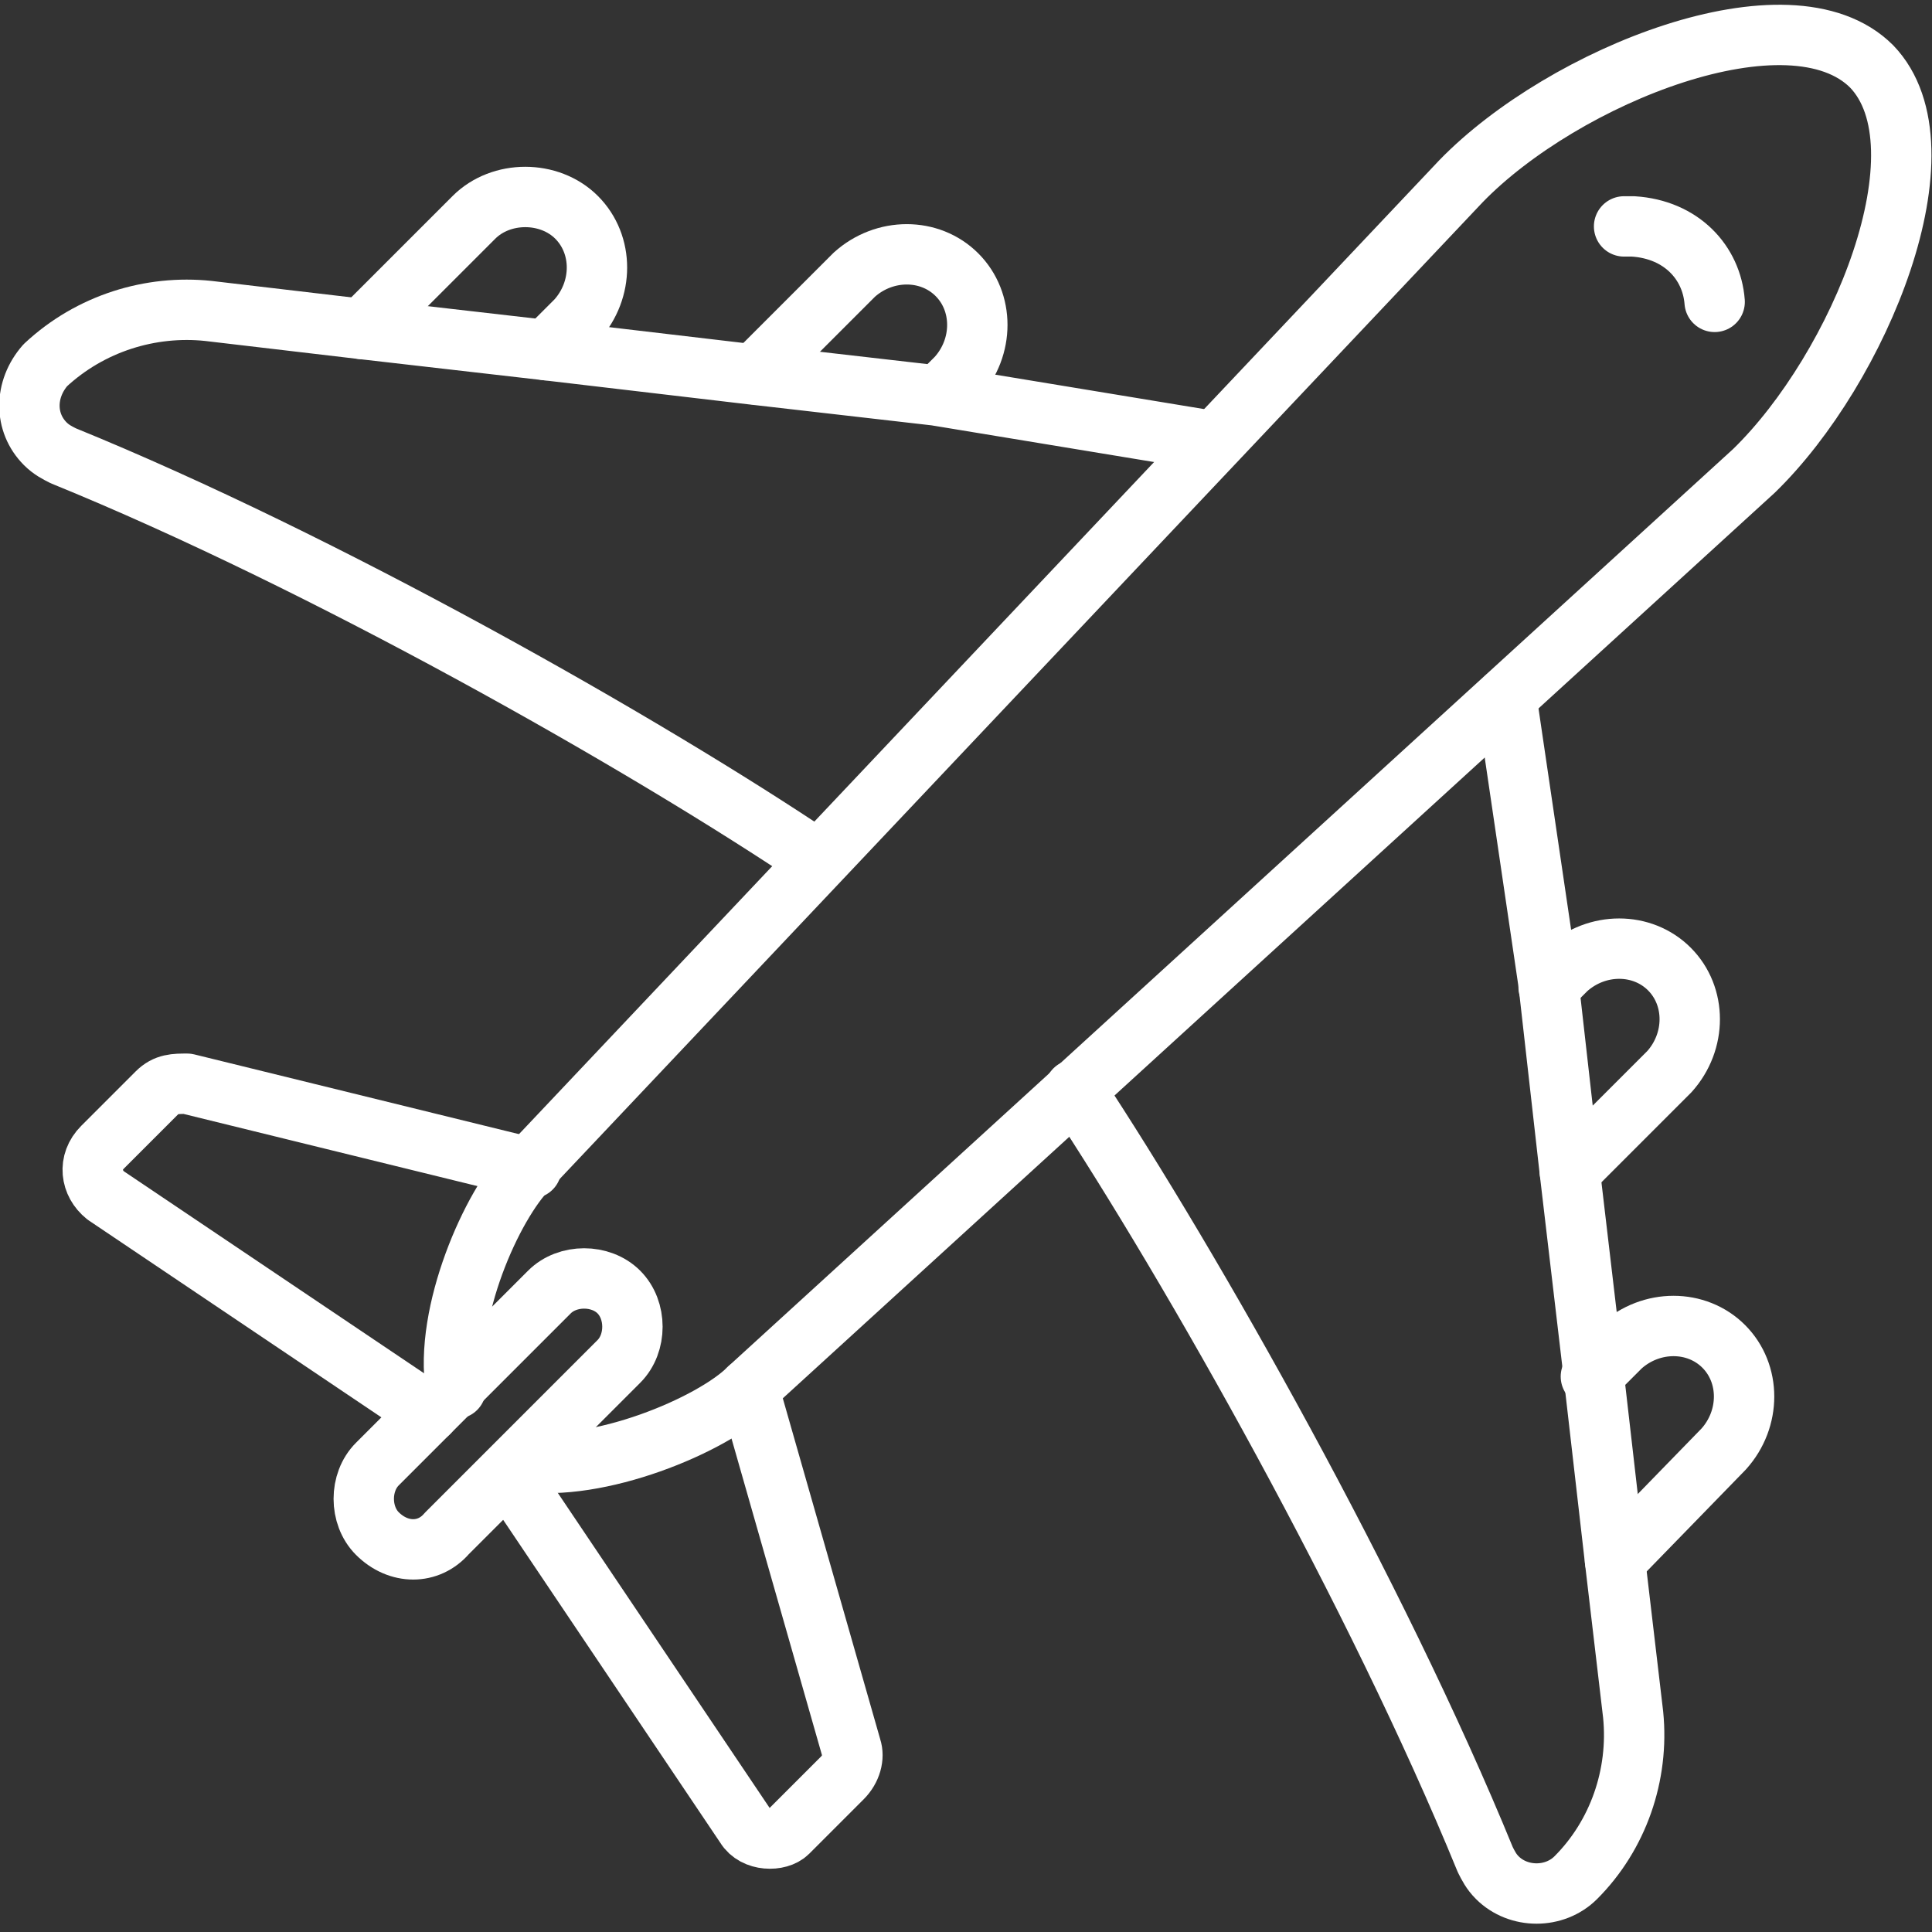
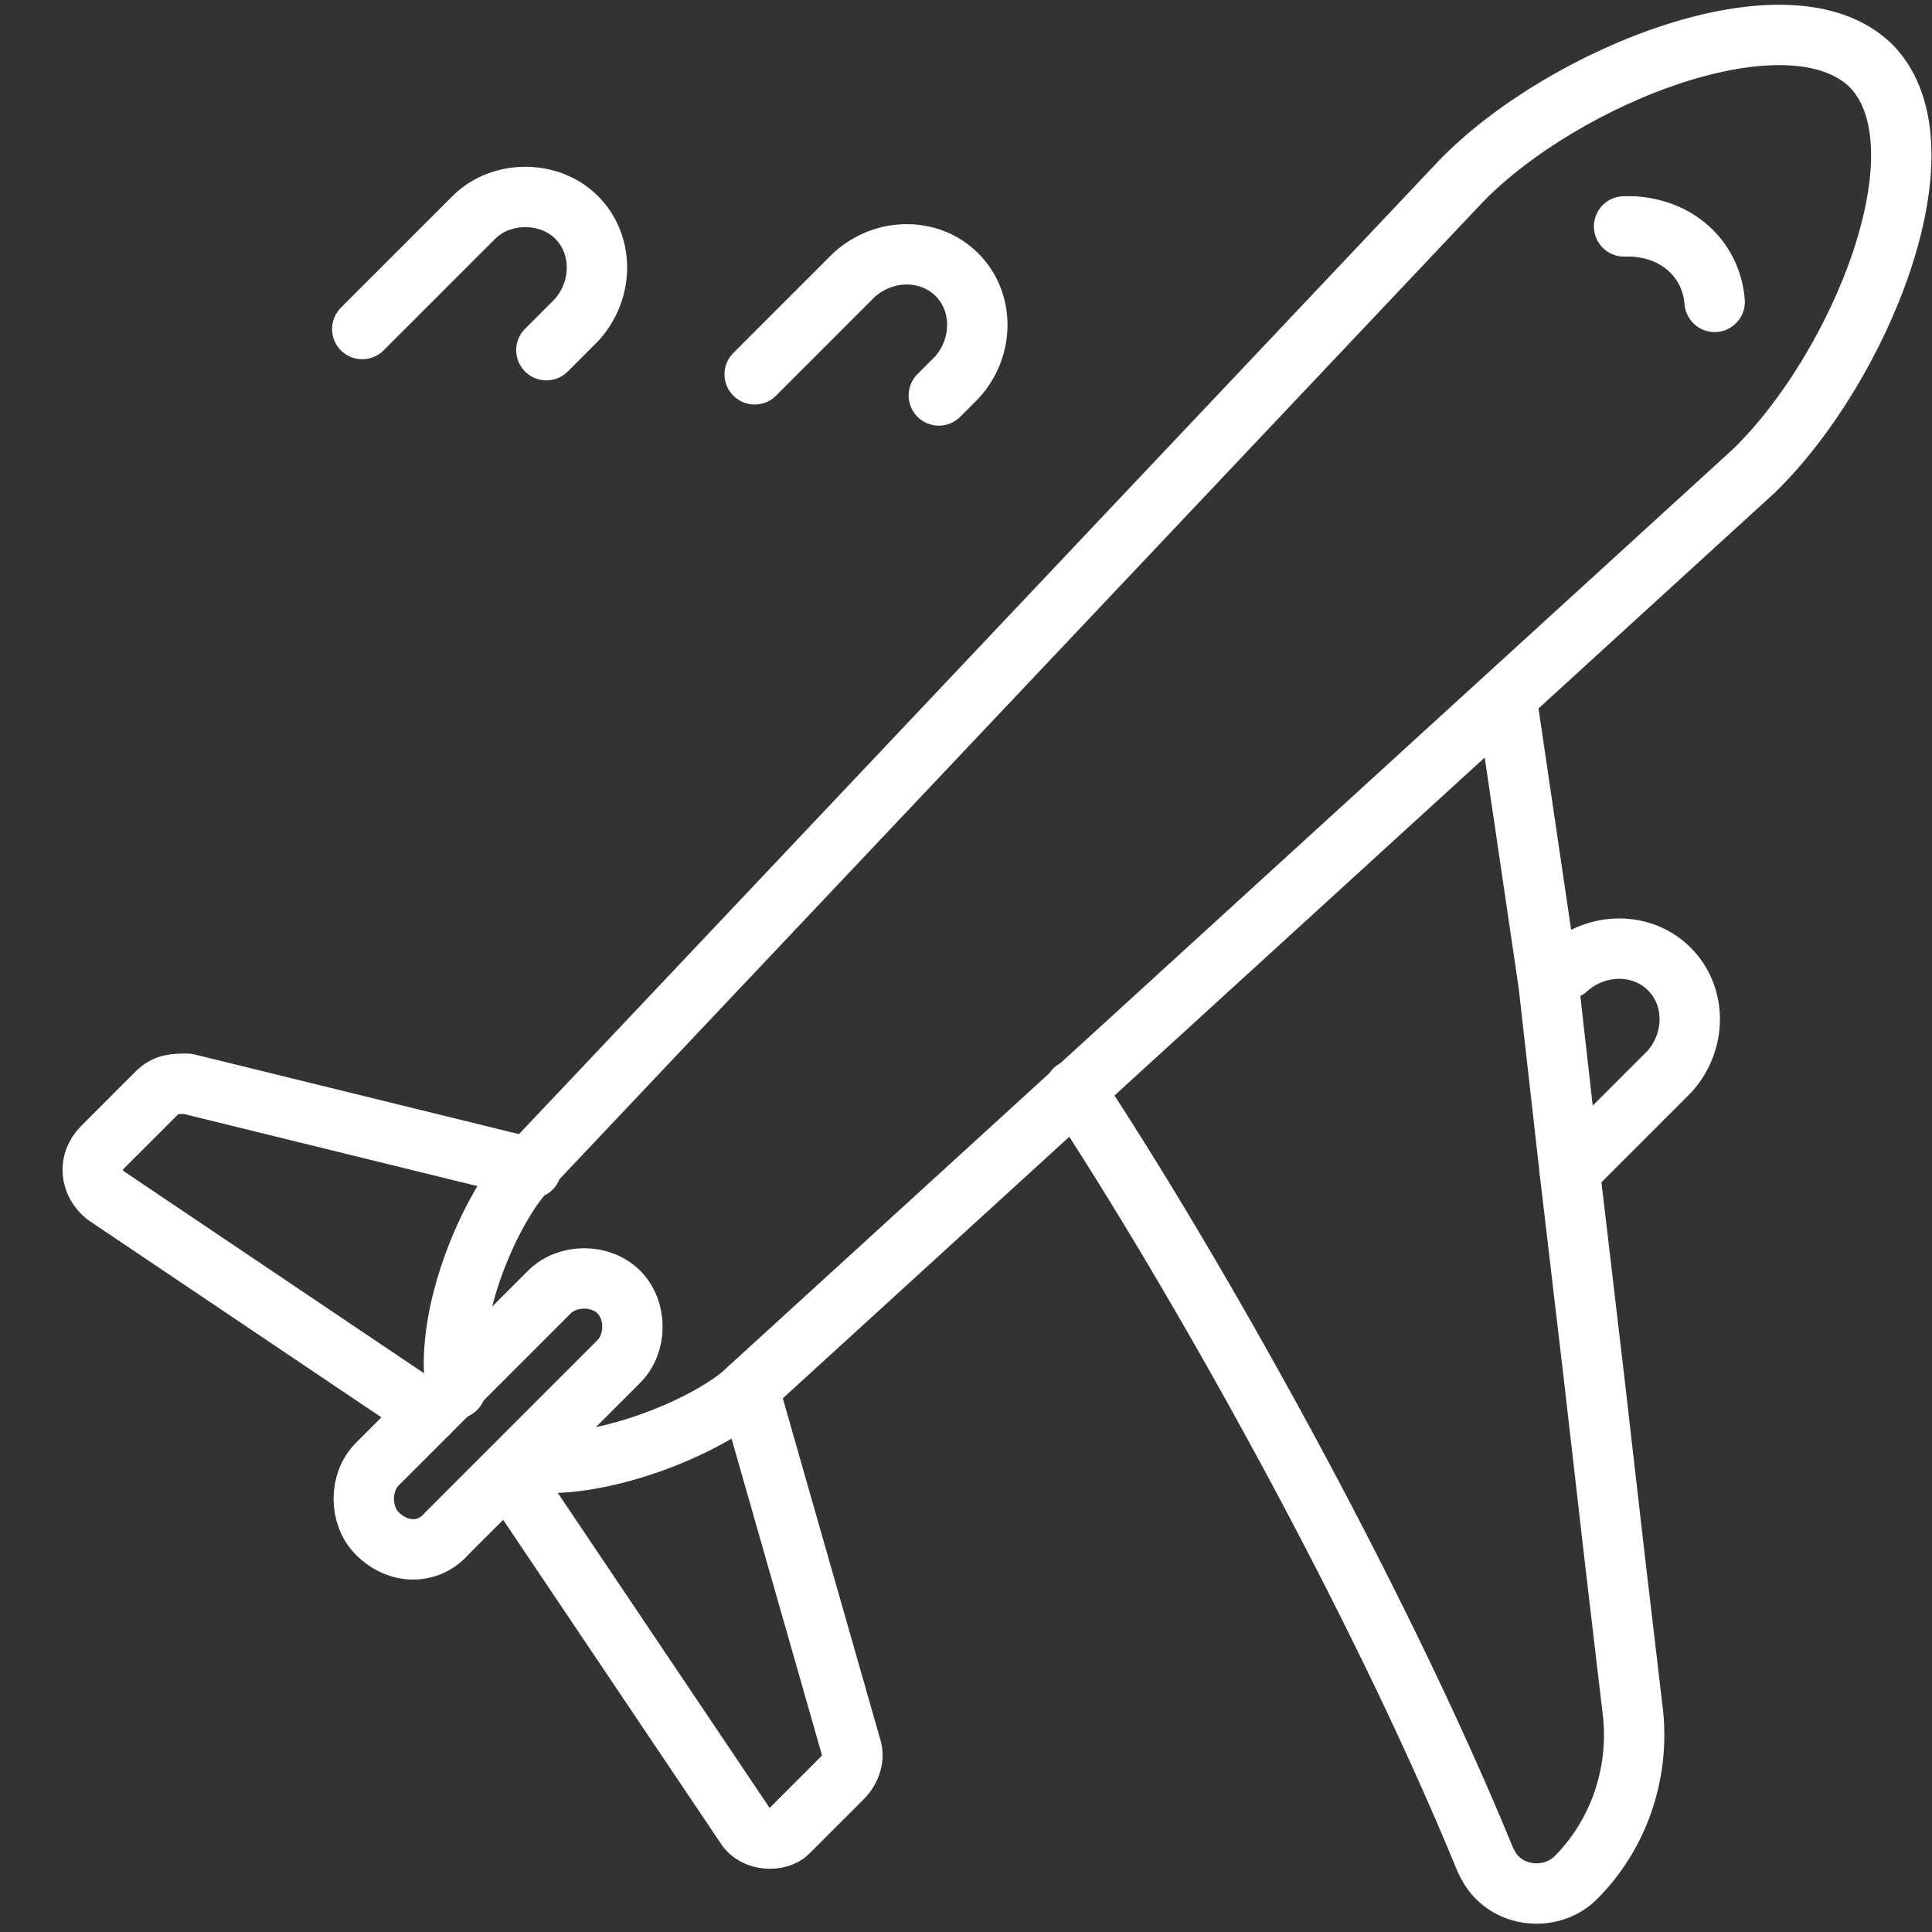
<svg xmlns="http://www.w3.org/2000/svg" id="Layer_1" height="512" viewBox="0 0 64 64" width="512">
  <rect x="0" y="0" width="64" height="64" fill="#333333" stroke="none" />
  <g style="fill:none;stroke:white;stroke-linecap:round;stroke-linejoin:round;stroke-miterlimit:10;stroke-width:2">
    <path d="m25 12.4 3.3-3.3c1-.9 2.5-.9 3.4 0s.9 2.4 0 3.4l-.6.6" />
    <path d="m12 10.9 3.7-3.7c.9-.9 2.5-.9 3.4 0 .9.9.9 2.4 0 3.4l-1 1" />
-     <path d="m27.1 28.5c-5.8-3.9-16.4-9.9-25-13.4-.2-.1-.4-.2-.6-.4-.7-.7-.7-1.8 0-2.6 1.5-1.4 3.5-2 5.4-1.8l5.1.6 6.1.7 6.8.8 6.1.7 9.1 1.5" />
-     <path d="m52 38.8 3.3-3.3c.9-1 .9-2.5 0-3.4s-2.4-.9-3.4 0l-.6.6" />
-     <path d="m53.5 51.7 3.6-3.7c.9-1 .9-2.5 0-3.4-.9-.9-2.4-.9-3.4 0l-1 1" />
+     <path d="m52 38.8 3.3-3.3c.9-1 .9-2.5 0-3.4s-2.4-.9-3.4 0" />
    <path d="m49.9 23.1 1.4 9.5.7 6.2.8 6.8.7 6.1.6 5.1c.2 2-.5 4-1.9 5.4-.7.7-1.9.7-2.6 0-.2-.2-.3-.4-.4-.6-3.6-8.8-9.7-19.6-13.6-25.5" />
    <g>
      <path d="m14.2 46.8-10.7-7.2c-.5-.4-.6-1.1-.1-1.6l1.8-1.8c.3-.3.6-.3 1-.3l11.4 2.8" />
      <path d="m24.8 46 3.4 11.9c.1.3 0 .7-.3 1l-1.8 1.8c-.3.3-1.1.3-1.4-.2l-7.8-11.6" />
    </g>
    <path d="m17.3 48.4c2.5.4 6.3-1.2 7.5-2.4l33.3-30.4c3.5-3.4 6.5-10.7 3.9-13.4-2.7-2.7-10.2.3-13.6 3.8l-30.9 32.7c-1.2 1.2-2.8 4.8-2.4 7.3" />
    <path d="m53.8 7.5h.3c1.6.1 2.6 1.2 2.7 2.5" />
    <path d="m12.5 50.8c-.6-.6-.6-1.7 0-2.3l5.7-5.7c.6-.6 1.7-.6 2.3 0 .6.6.6 1.7 0 2.3l-5.7 5.7c-.6.7-1.6.7-2.3 0z" />
  </g>
</svg>